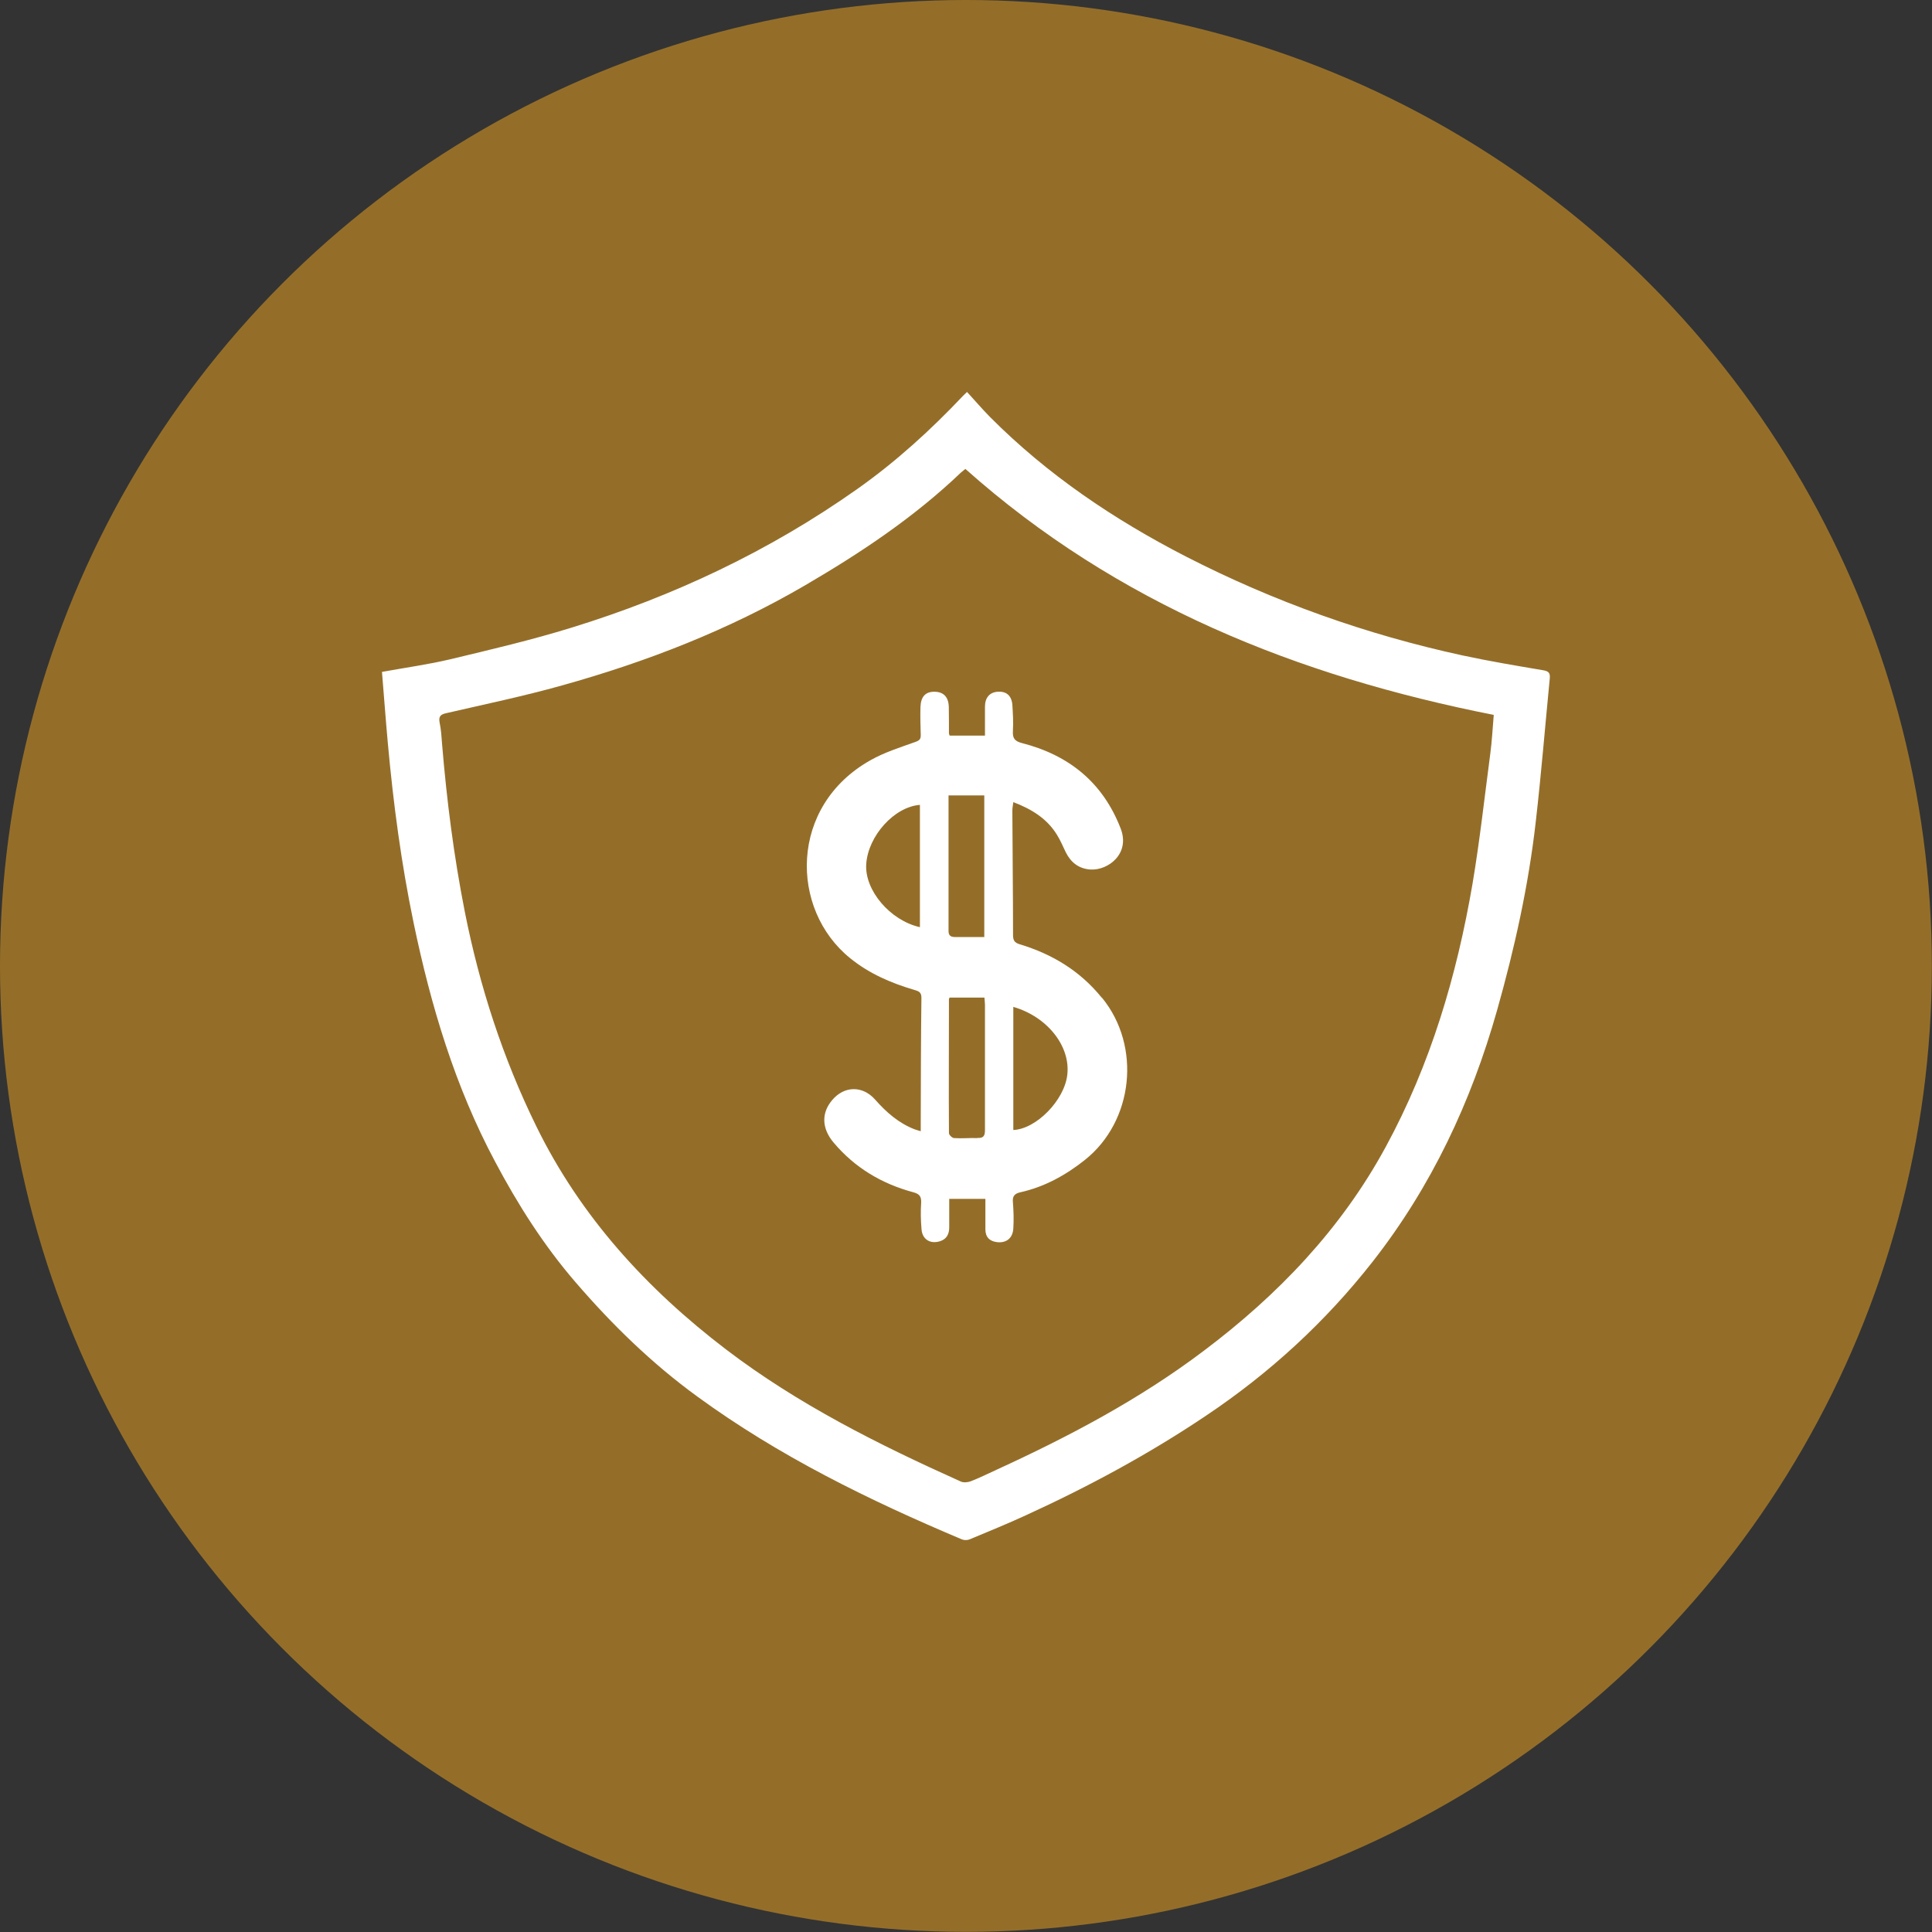
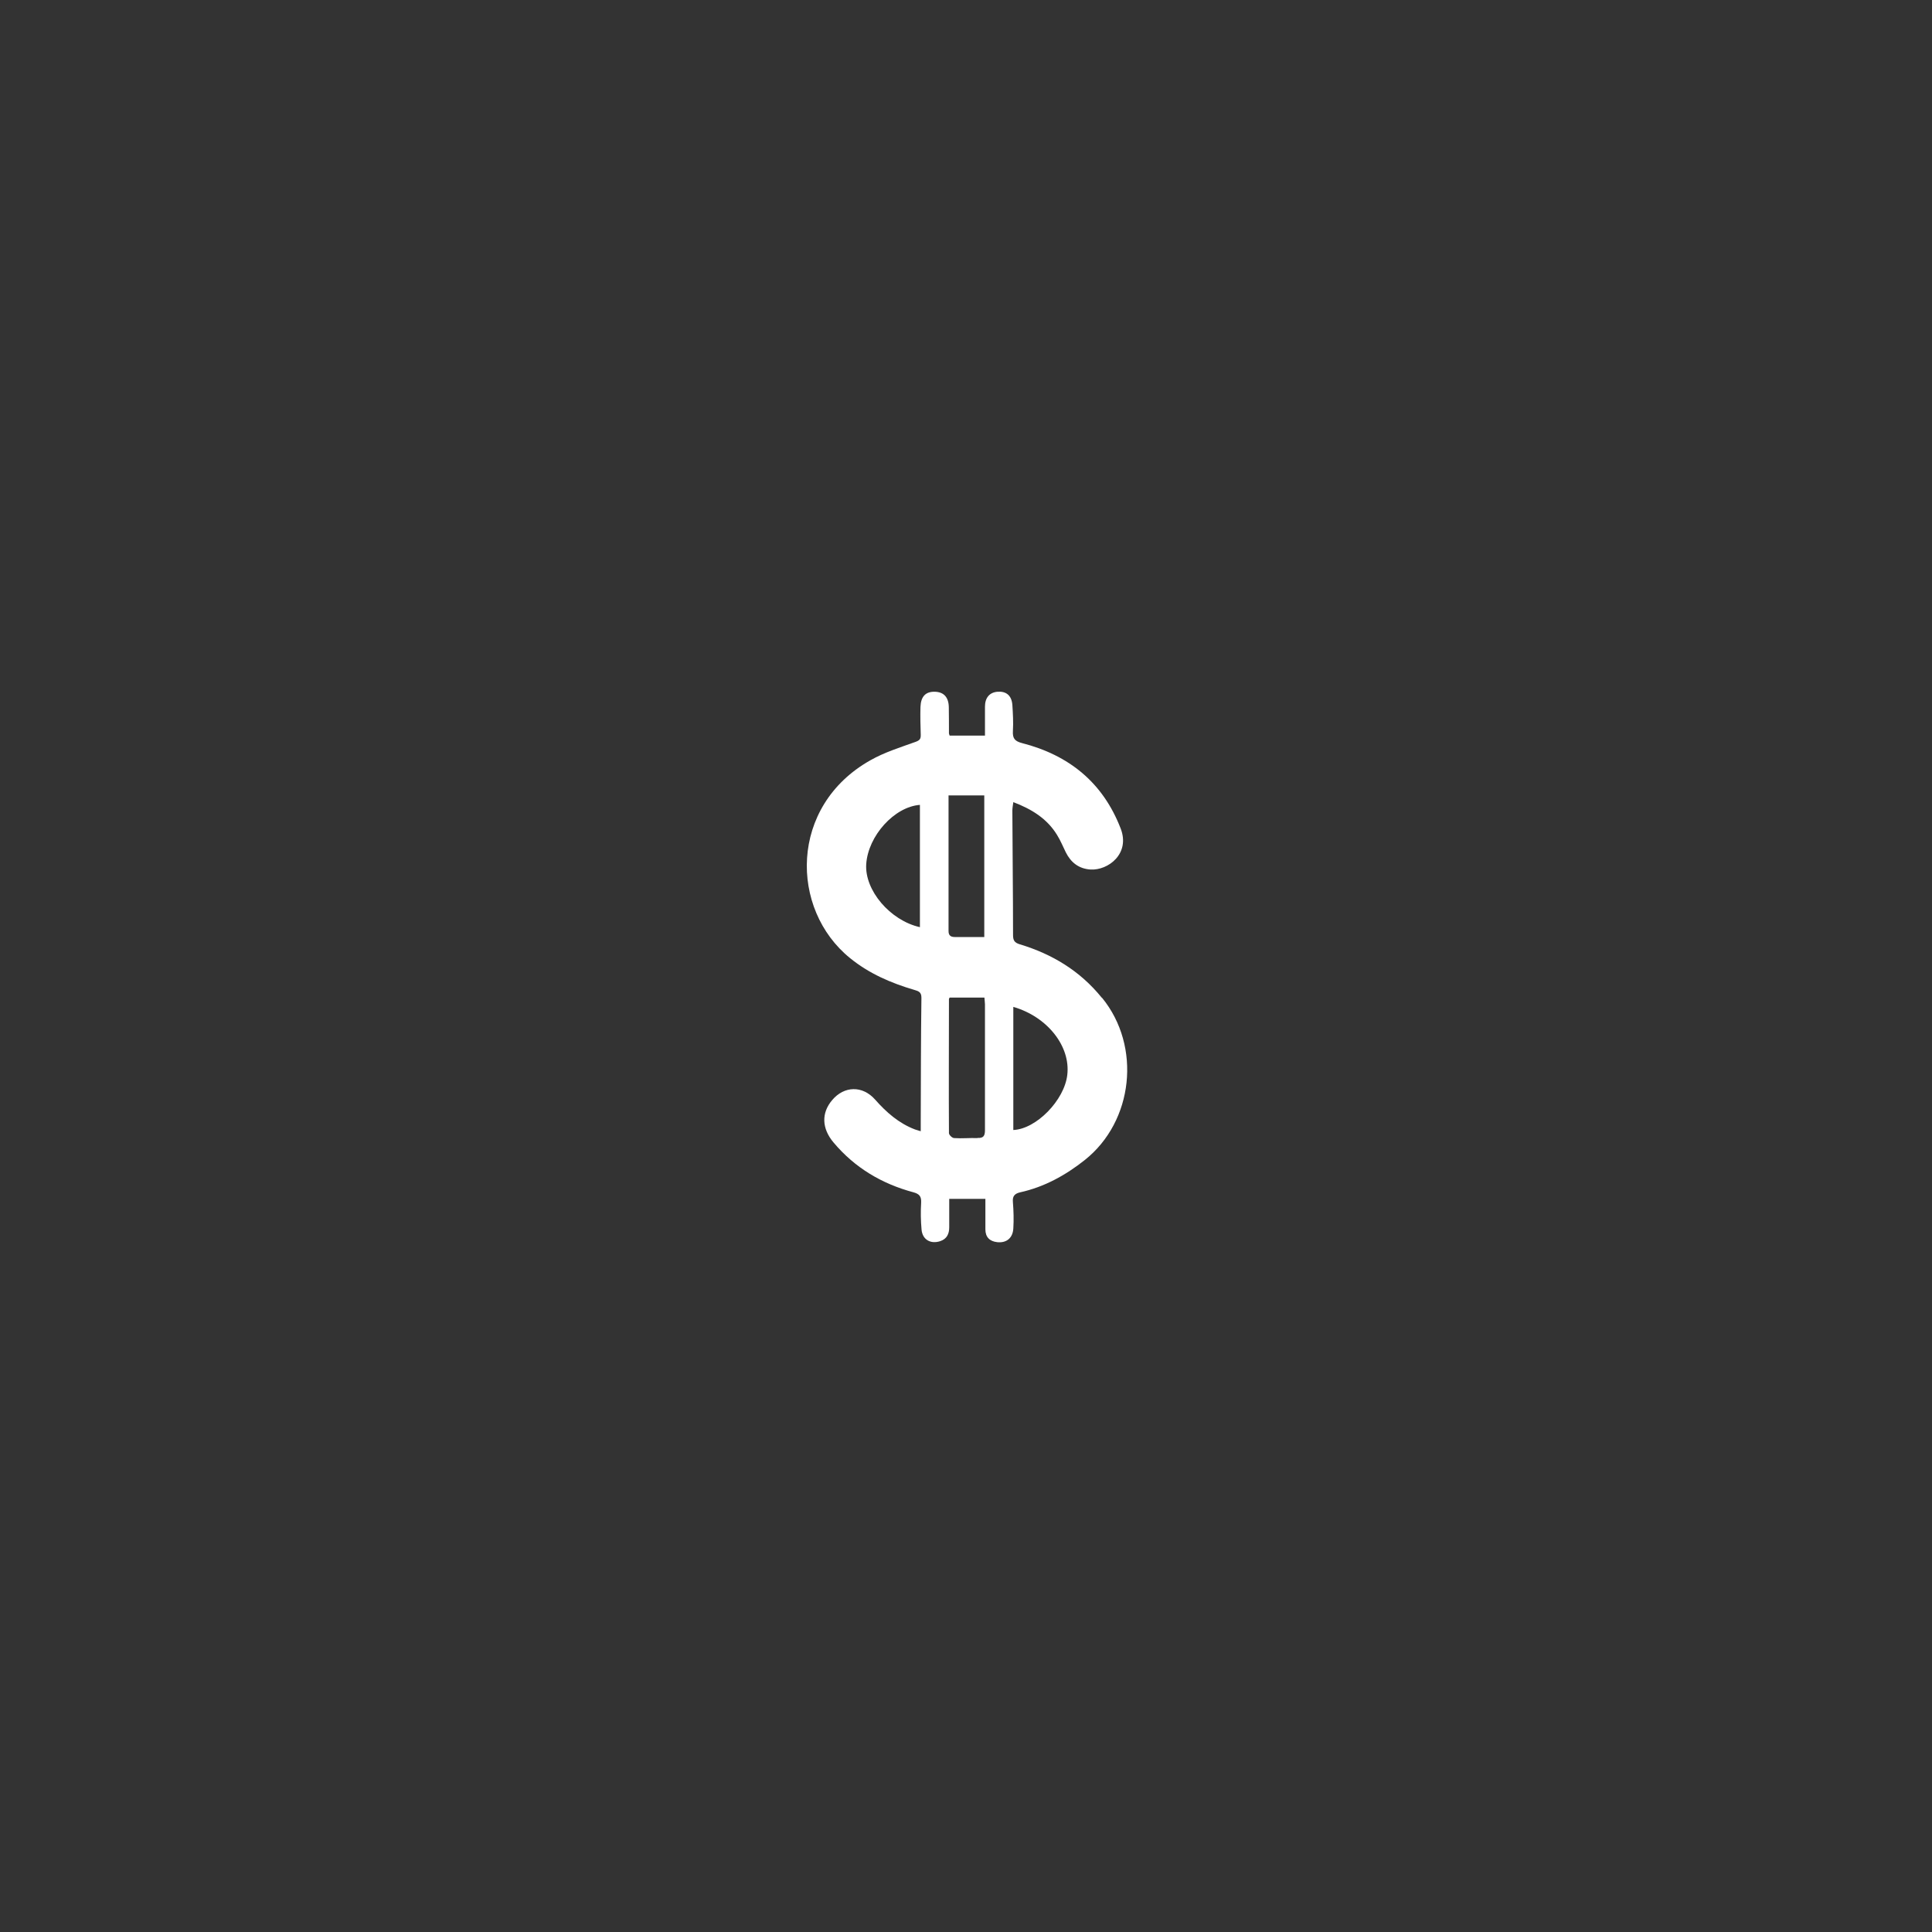
<svg xmlns="http://www.w3.org/2000/svg" id="Layer_2" data-name="Layer 2" viewBox="0 0 141.07 141.07">
  <rect x="0" y="0" width="141.07" height="141.07" fill="#333333" stroke="none" />
  <defs>
    <style> .cls-1 { fill: #fff; } .cls-2 { fill: #946e29; } </style>
  </defs>
  <g id="Layer_1-2" data-name="Layer 1">
-     <circle class="cls-2" cx="70.53" cy="70.53" r="70.53" />
    <g>
-       <path class="cls-1" d="m112.68,48.94c-1.96-.33-3.93-.66-5.88-1.08-7.05-1.53-13.78-3.93-20.2-7.22-5.27-2.71-10.12-5.98-14.31-10.19-.57-.58-1.11-1.21-1.68-1.83-.18.18-.23.22-.28.27-2.37,2.51-4.92,4.83-7.74,6.82-6.4,4.52-13.4,7.82-20.86,10.12-2.91.9-5.89,1.6-8.86,2.31-1.61.38-3.27.61-4.98.92.15,1.76.27,3.49.43,5.22.4,4.4.98,8.77,1.88,13.1,1.26,6.06,3.02,11.95,5.95,17.44,1.66,3.13,3.55,6.11,5.87,8.8,2.67,3.1,5.57,5.93,8.88,8.34,5.97,4.36,12.55,7.58,19.33,10.44.16.07.41.07.57,0,1.37-.57,2.74-1.13,4.09-1.75,4.59-2.1,9.01-4.48,13.2-7.3,4.64-3.11,8.7-6.84,12.14-11.23,4.29-5.48,7.19-11.66,9.08-18.34,1.28-4.53,2.3-9.12,2.83-13.8.4-3.48.68-6.96,1.02-10.44.04-.39-.07-.53-.48-.6Zm-3.86,6.07c-.42,3.18-.77,6.37-1.3,9.52-1.15,6.71-3.06,13.18-6.33,19.2-3.26,6.01-7.87,10.82-13.29,14.9-4.67,3.53-9.82,6.25-15.12,8.68-.63.29-1.26.6-1.9.85-.21.08-.52.11-.72.02-6.01-2.7-11.89-5.64-17.15-9.65-5.78-4.41-10.61-9.68-13.84-16.27-2.45-4.99-4.15-10.23-5.23-15.68-.8-4.05-1.32-8.13-1.66-12.24-.04-.53-.07-1.06-.18-1.58-.09-.46.08-.6.5-.69,2.82-.65,5.65-1.24,8.43-2.02,6.21-1.73,12.19-4.06,17.77-7.32,4.06-2.37,7.96-4.97,11.37-8.23.11-.1.23-.18.32-.26,11.07,9.86,24.24,15.13,38.58,17.96-.08.96-.13,1.89-.25,2.81Z" />
      <path class="cls-1" d="m80.44,72.84c-1.58-1.95-3.62-3.18-5.98-3.89-.4-.12-.49-.3-.49-.69,0-3.02-.04-6.05-.05-9.07,0-.19.04-.38.07-.62,1.34.51,2.46,1.2,3.19,2.39.25.4.43.84.64,1.27.37.74.94,1.2,1.8,1.26,1.29.08,2.92-1.15,2.21-2.99-1.3-3.37-3.78-5.36-7.2-6.24-.54-.14-.7-.35-.67-.88.04-.64,0-1.28-.04-1.92-.06-.69-.46-1-1.09-.95-.58.05-.91.44-.91,1.09,0,.69,0,1.38,0,2.11h-2.58c-.03-.09-.05-.13-.05-.16,0-.62,0-1.25-.01-1.87,0-.75-.35-1.15-1.01-1.17-.68-.02-1.03.34-1.06,1.11-.02.68,0,1.36.02,2.03.01.31-.08.41-.38.52-1.11.4-2.27.76-3.29,1.34-5.95,3.34-5.9,10.88-1.49,14.45,1.39,1.13,2.99,1.82,4.69,2.32.3.09.52.15.52.57-.04,3.02-.04,6.05-.05,9.08v.67c-.21-.07-.31-.09-.42-.13-1.18-.45-2.09-1.25-2.91-2.18-.92-1.04-2.26-1.01-3.14.04-.79.93-.77,2.06.11,3.1,1.55,1.84,3.52,3.01,5.83,3.63.44.12.58.31.56.75-.04.66-.03,1.32.03,1.98.07.73.66,1.06,1.35.84.5-.16.67-.54.67-1.02,0-.69,0-1.38,0-2.07h2.64c0,.77,0,1.49,0,2.22,0,.57.31.88.87.94.67.07,1.13-.3,1.17-1,.04-.64.02-1.29-.03-1.92-.04-.43.11-.62.53-.72,1.77-.39,3.32-1.25,4.72-2.36,3.56-2.83,4.14-8.3,1.27-11.83Zm-13.27-5.14c-2.18-.49-4.05-2.7-3.92-4.61.14-2.06,2.05-4.18,3.92-4.32v8.93Zm2.1-9.62h2.6v10.34h-2.13c-.29,0-.48-.08-.48-.44,0-3.28,0-6.56,0-9.91Zm2.1,25.02c-.57-.02-1.14.04-1.7,0-.14,0-.38-.23-.38-.36-.02-3.26,0-6.52,0-9.78,0-.04.03-.07.05-.12h2.54c.01.19.04.35.04.5,0,3.06,0,6.12,0,9.18,0,.42-.11.59-.54.57Zm6.56-4.61c-.21,1.84-2.26,3.95-3.94,4.02v-8.99c2.49.72,4.19,2.88,3.94,4.97Z" />
    </g>
  </g>
</svg>